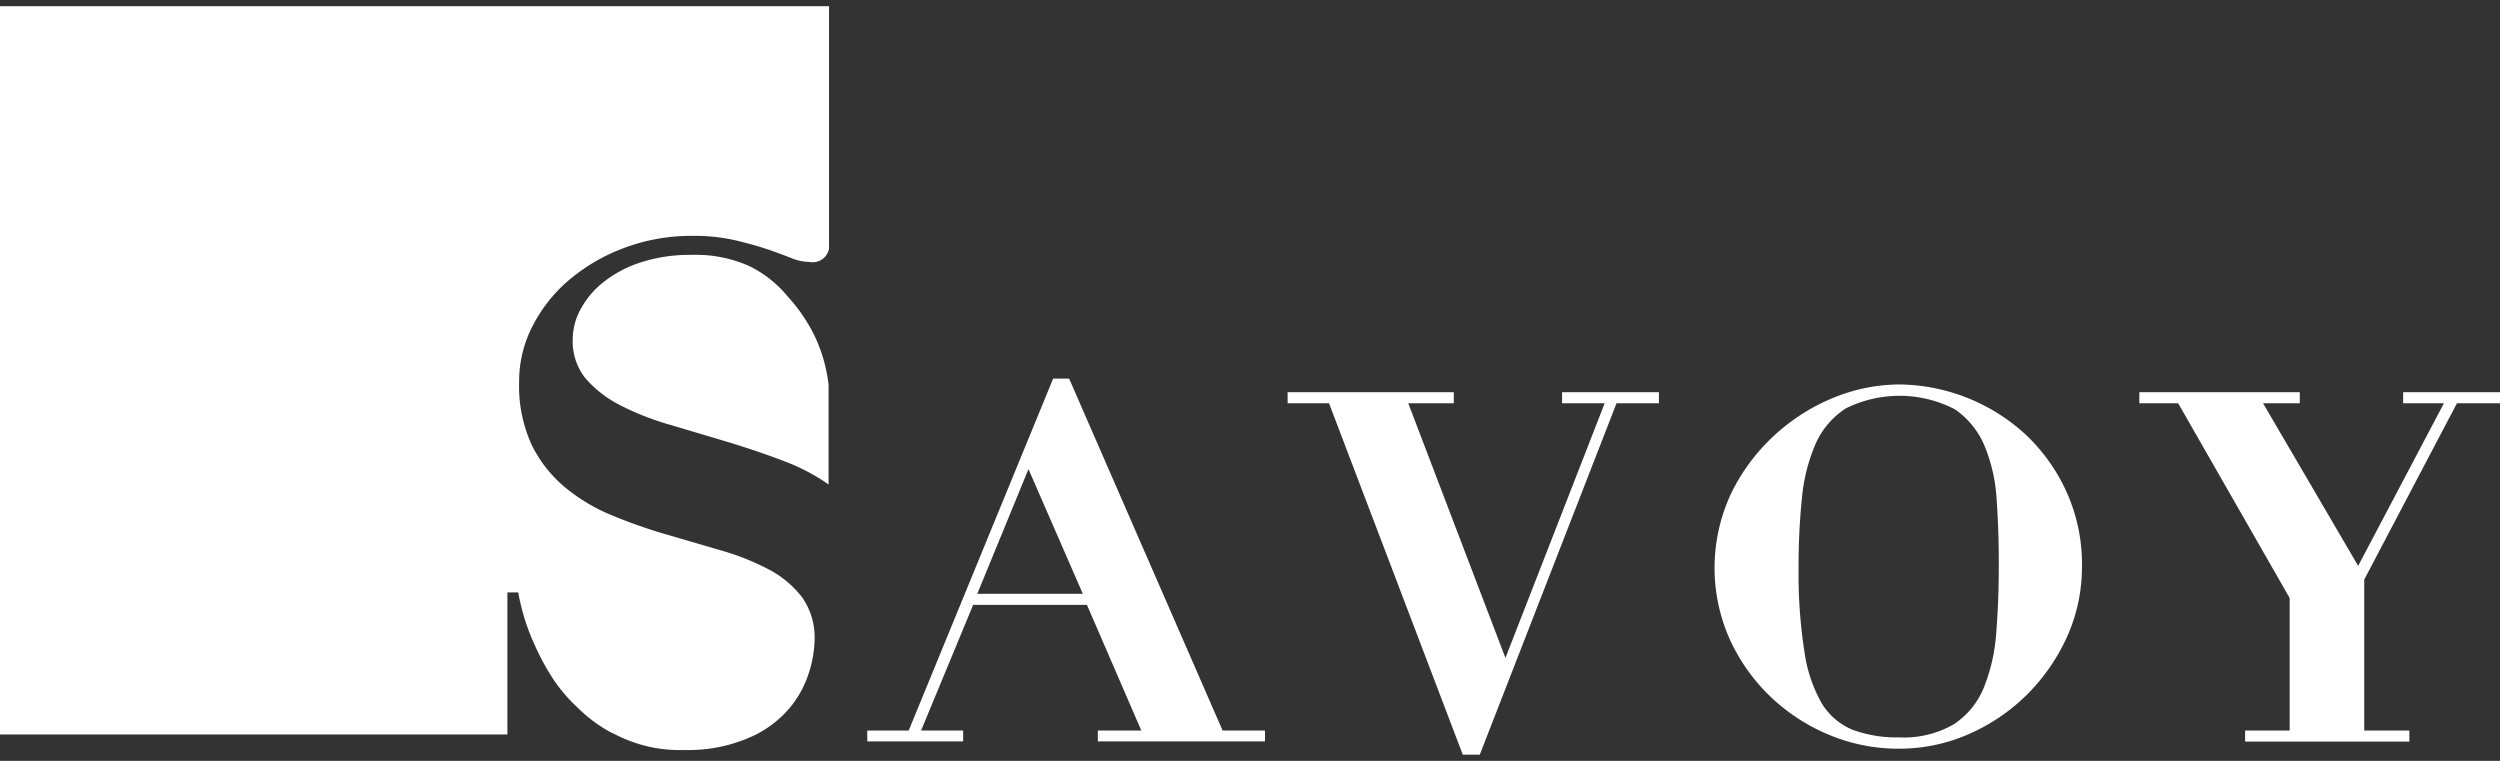
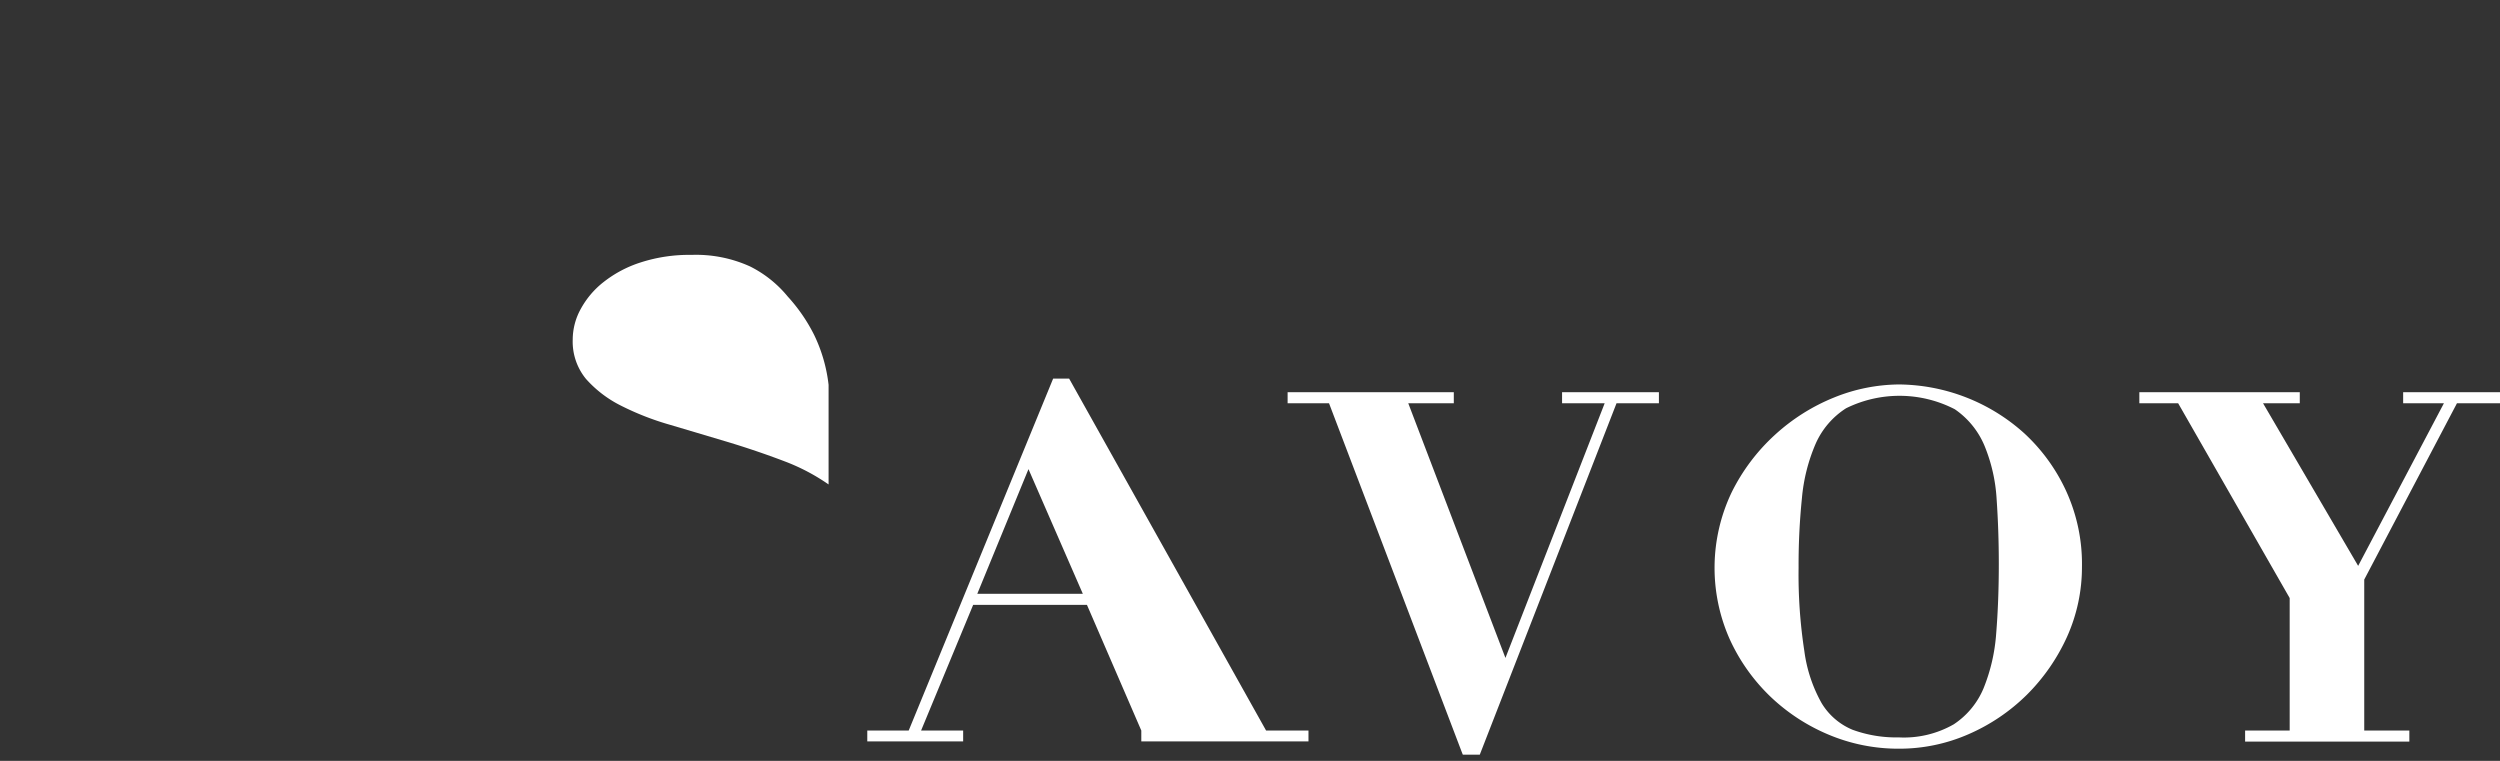
<svg xmlns="http://www.w3.org/2000/svg" id="Layer_1" data-name="Layer 1" viewBox="0 0 230 70">
  <rect x="0" y="0" width="230" height="70" fill="#333333" stroke="none" />
  <defs>
    <style>.cls-1{fill:#fff;}</style>
  </defs>
  <title>logo-savoy-wht</title>
  <path class="cls-1" d="M72.47,27.28A10.61,10.61,0,0,0,69,24.51a12,12,0,0,0-5.37-1.06,14.5,14.5,0,0,0-4.68.69,10.81,10.81,0,0,0-3.41,1.8,8,8,0,0,0-2.12,2.5,5.85,5.85,0,0,0-.73,2.8,5.41,5.41,0,0,0,1.22,3.62,10.68,10.68,0,0,0,3.22,2.46,25.43,25.43,0,0,0,4.54,1.77l5.24,1.56c1.79.54,3.53,1.13,5.24,1.78a18.55,18.55,0,0,1,4.08,2.14V35.41a14.22,14.22,0,0,0-1.34-4.62A15.5,15.5,0,0,0,72.47,27.28Z" />
-   <path class="cls-1" d="M0,67.57H46.68V54.5h1c.08.52.24,1.2.46,2a19.06,19.06,0,0,0,1,2.72,21.71,21.71,0,0,0,1.59,3,14.25,14.25,0,0,0,2.36,2.83,13.51,13.51,0,0,0,3,2.27l.46.22A12.91,12.91,0,0,0,63,69a14.09,14.09,0,0,0,6.59-1.44,10.07,10.07,0,0,0,3-2.36,9.48,9.48,0,0,0,1.82-3.28,10.56,10.56,0,0,0,.53-3A6.47,6.47,0,0,0,73.83,55a9.3,9.3,0,0,0-3.08-2.6,22.59,22.59,0,0,0-4.38-1.75l-5-1.46a48.38,48.38,0,0,1-5-1.75,16.83,16.83,0,0,1-4.37-2.59,12,12,0,0,1-3.09-3.93,13.08,13.08,0,0,1-1.15-5.83,11,11,0,0,1,1.19-5,13.75,13.75,0,0,1,3.31-4.25,17,17,0,0,1,5.08-3,17.53,17.53,0,0,1,6.39-1.14,17,17,0,0,1,3.85.39c1.1.26,2.08.53,2.92.81s1.58.56,2.22.81a4.68,4.68,0,0,0,1.75.39,1.53,1.53,0,0,0,1.8-1.22V.57H0Z" />
-   <path class="cls-1" d="M98.36,34.83H96.89L83.6,67.21H79.79v1h8.82v-1H84.74l4.79-11.56H100l5,11.56h-4v1h15.38v-1h-3.9Zm-8.45,19.8,4.71-11.47,5,11.47Z" />
+   <path class="cls-1" d="M98.36,34.83H96.89L83.6,67.21H79.79v1h8.82v-1H84.74l4.79-11.56H100l5,11.56v1h15.38v-1h-3.9Zm-8.45,19.8,4.71-11.47,5,11.47Z" />
  <polygon class="cls-1" points="143.71 37.1 147.63 37.1 138.5 60.53 129.56 37.1 133.75 37.1 133.75 36.08 118.46 36.08 118.46 37.1 122.27 37.1 134.53 69.31 134.58 69.43 136.14 69.43 148.72 37.1 152.62 37.1 152.62 36.08 143.71 36.08 143.71 37.1" />
  <path class="cls-1" d="M186.25,39.88a17.43,17.43,0,0,0-11.57-4.51,16.19,16.19,0,0,0-5.92,1.19A18.09,18.09,0,0,0,163.3,40a17.91,17.91,0,0,0-4,5.32,16.14,16.14,0,0,0-.16,13.5,17.21,17.21,0,0,0,3.73,5.26,17.58,17.58,0,0,0,5.39,3.52,16.52,16.52,0,0,0,6.41,1.28,15.86,15.86,0,0,0,6.43-1.33,17.62,17.62,0,0,0,5.37-3.63,18,18,0,0,0,3.7-5.34,15.62,15.62,0,0,0,1.37-6.44,16.12,16.12,0,0,0-1.47-7A16.71,16.71,0,0,0,186.25,39.88Zm-2.6,18.39a16.51,16.51,0,0,1-1.17,5.07,7.36,7.36,0,0,1-2.74,3.3,9.23,9.23,0,0,1-5.06,1.2,11.69,11.69,0,0,1-4.24-.7,6,6,0,0,1-2.85-2.45A13.32,13.32,0,0,1,166,59.9a46.14,46.14,0,0,1-.53-7.66,60.56,60.56,0,0,1,.31-6.44,16.25,16.25,0,0,1,1.27-5,7.43,7.43,0,0,1,2.79-3.24,11.1,11.1,0,0,1,10,.09A7.64,7.64,0,0,1,182.57,41a15.2,15.2,0,0,1,1.12,4.93c.13,1.88.2,3.88.2,5.94C183.89,54.14,183.81,56.31,183.65,58.27Z" />
  <polygon class="cls-1" points="221.09 36.08 221.09 37.1 224.84 37.1 216.95 52.06 208.2 37.1 211.58 37.1 211.58 36.08 196.82 36.08 196.82 37.1 200.39 37.1 210.65 55.02 210.65 67.21 206.55 67.21 206.55 68.23 221.66 68.23 221.66 67.21 217.51 67.21 217.51 53.32 226.04 37.1 230 37.1 230 36.08 221.09 36.08" />
</svg>